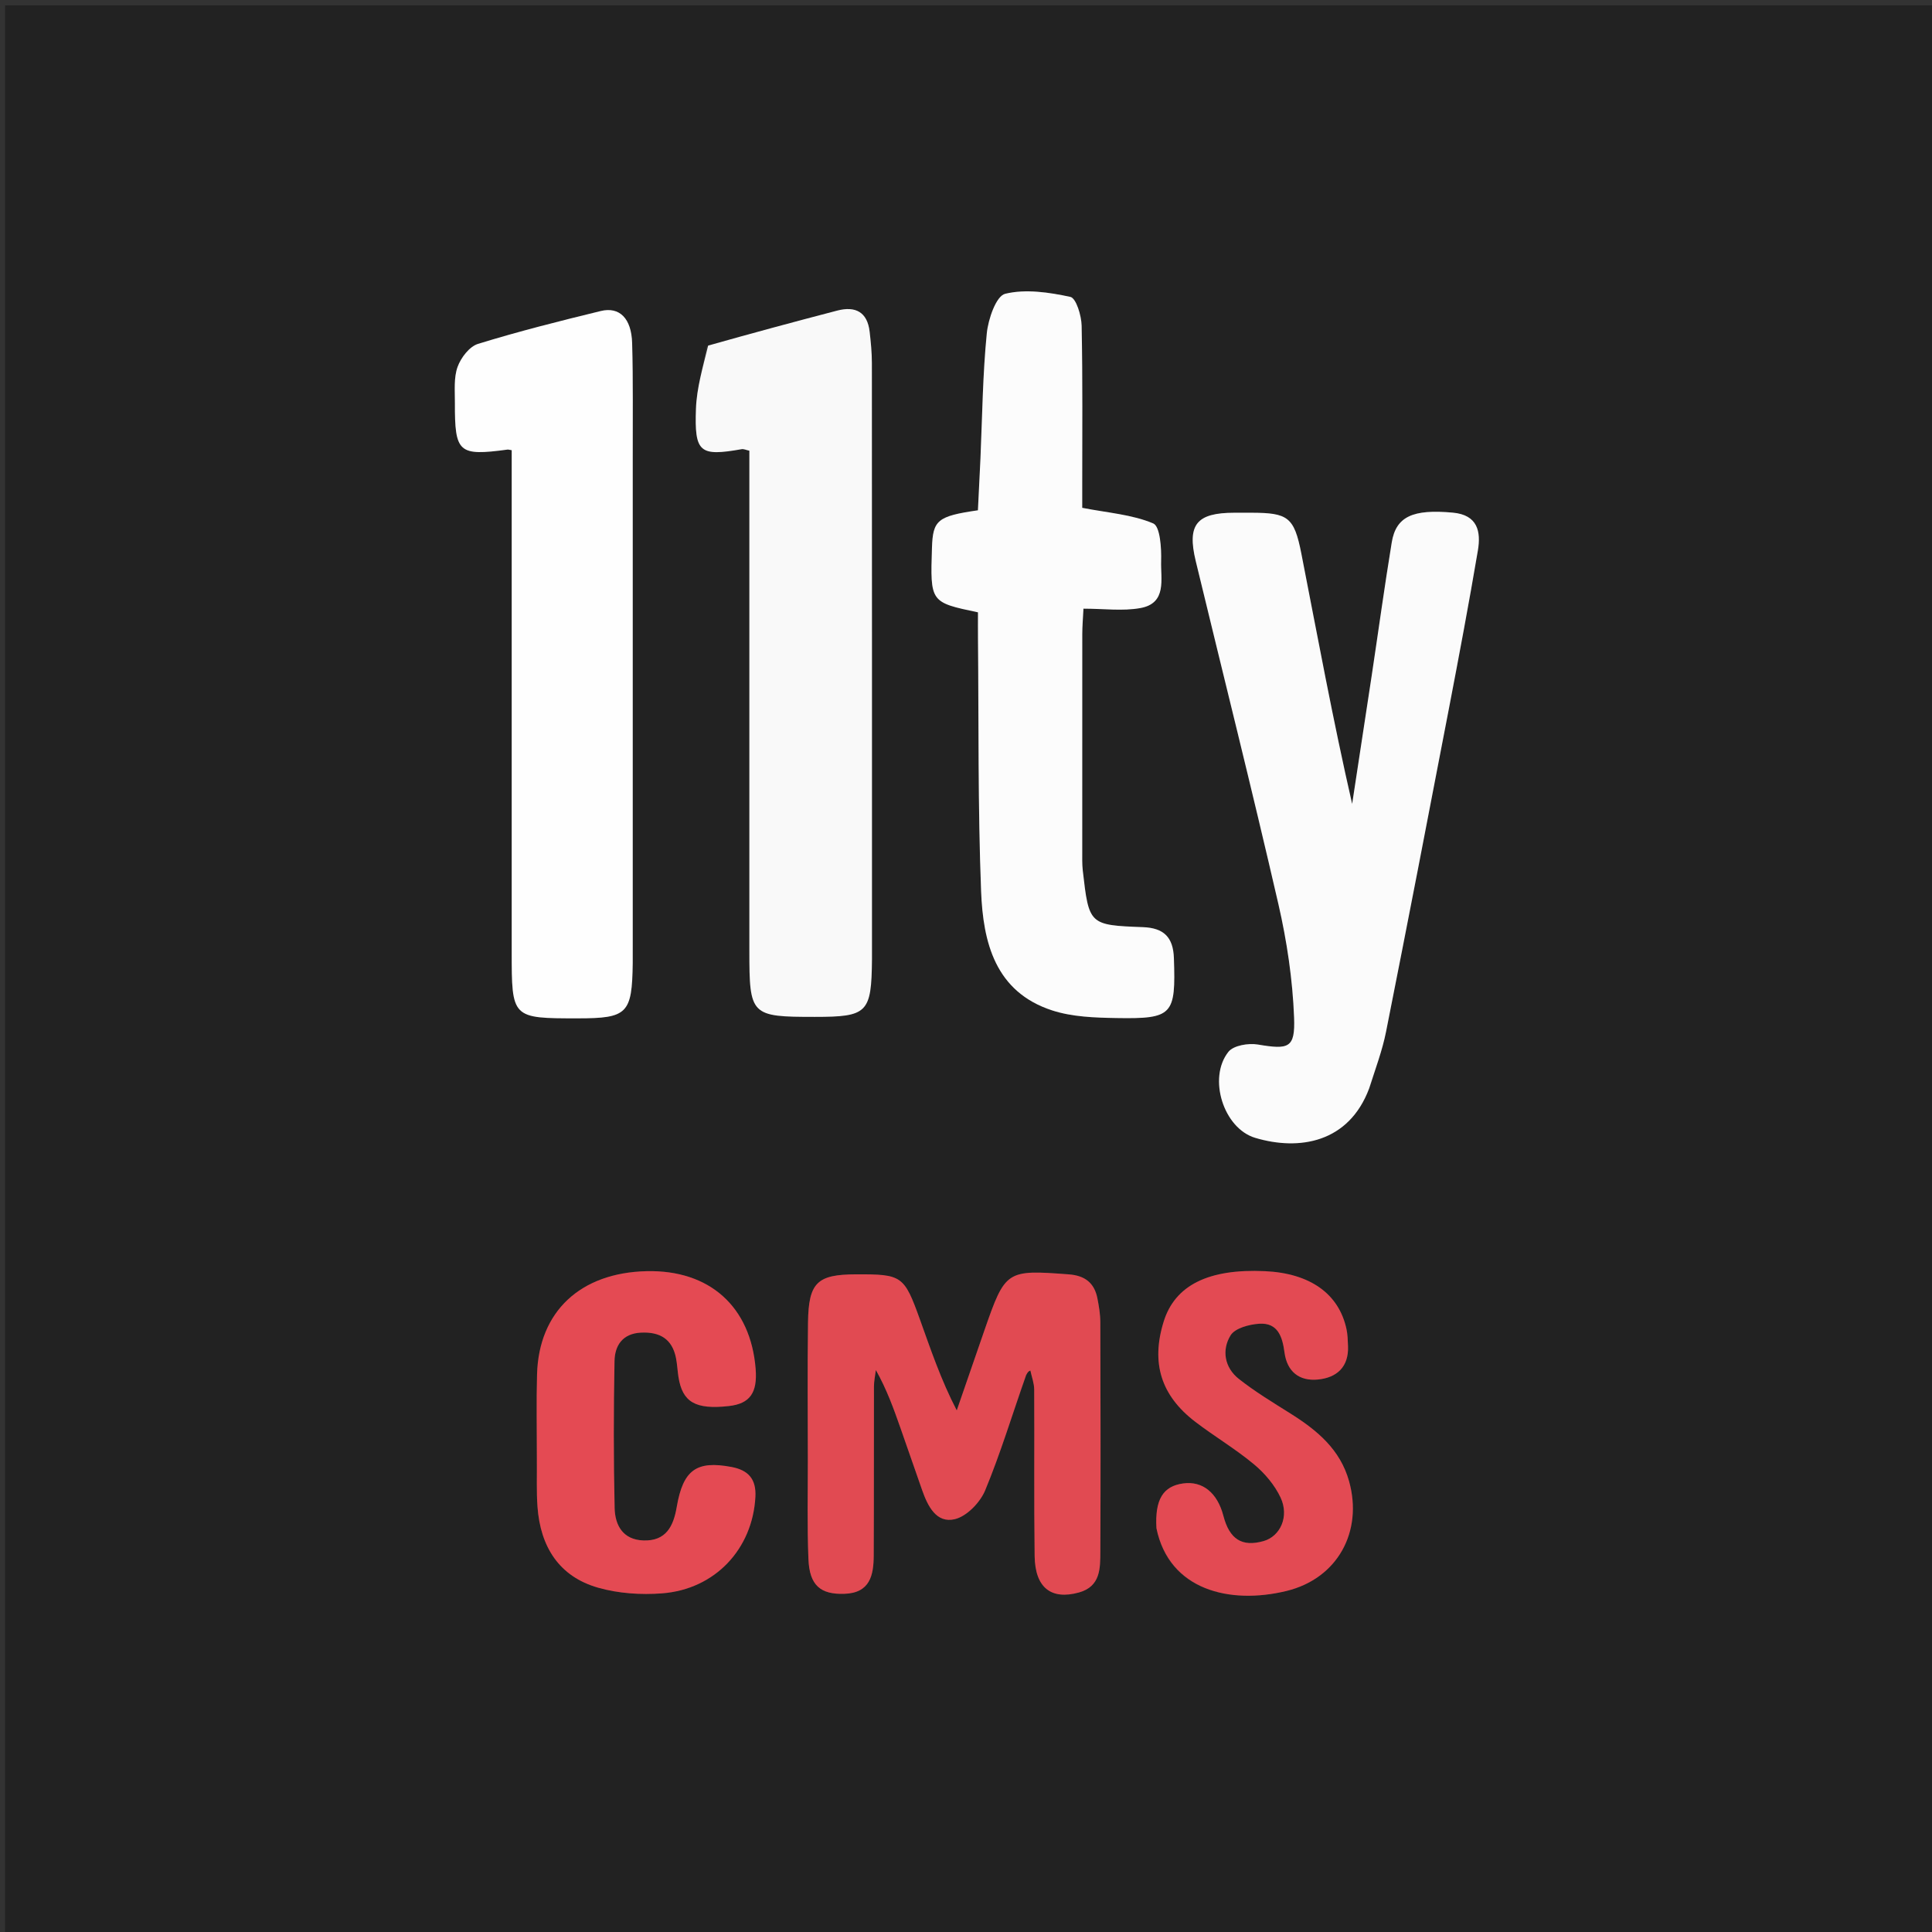
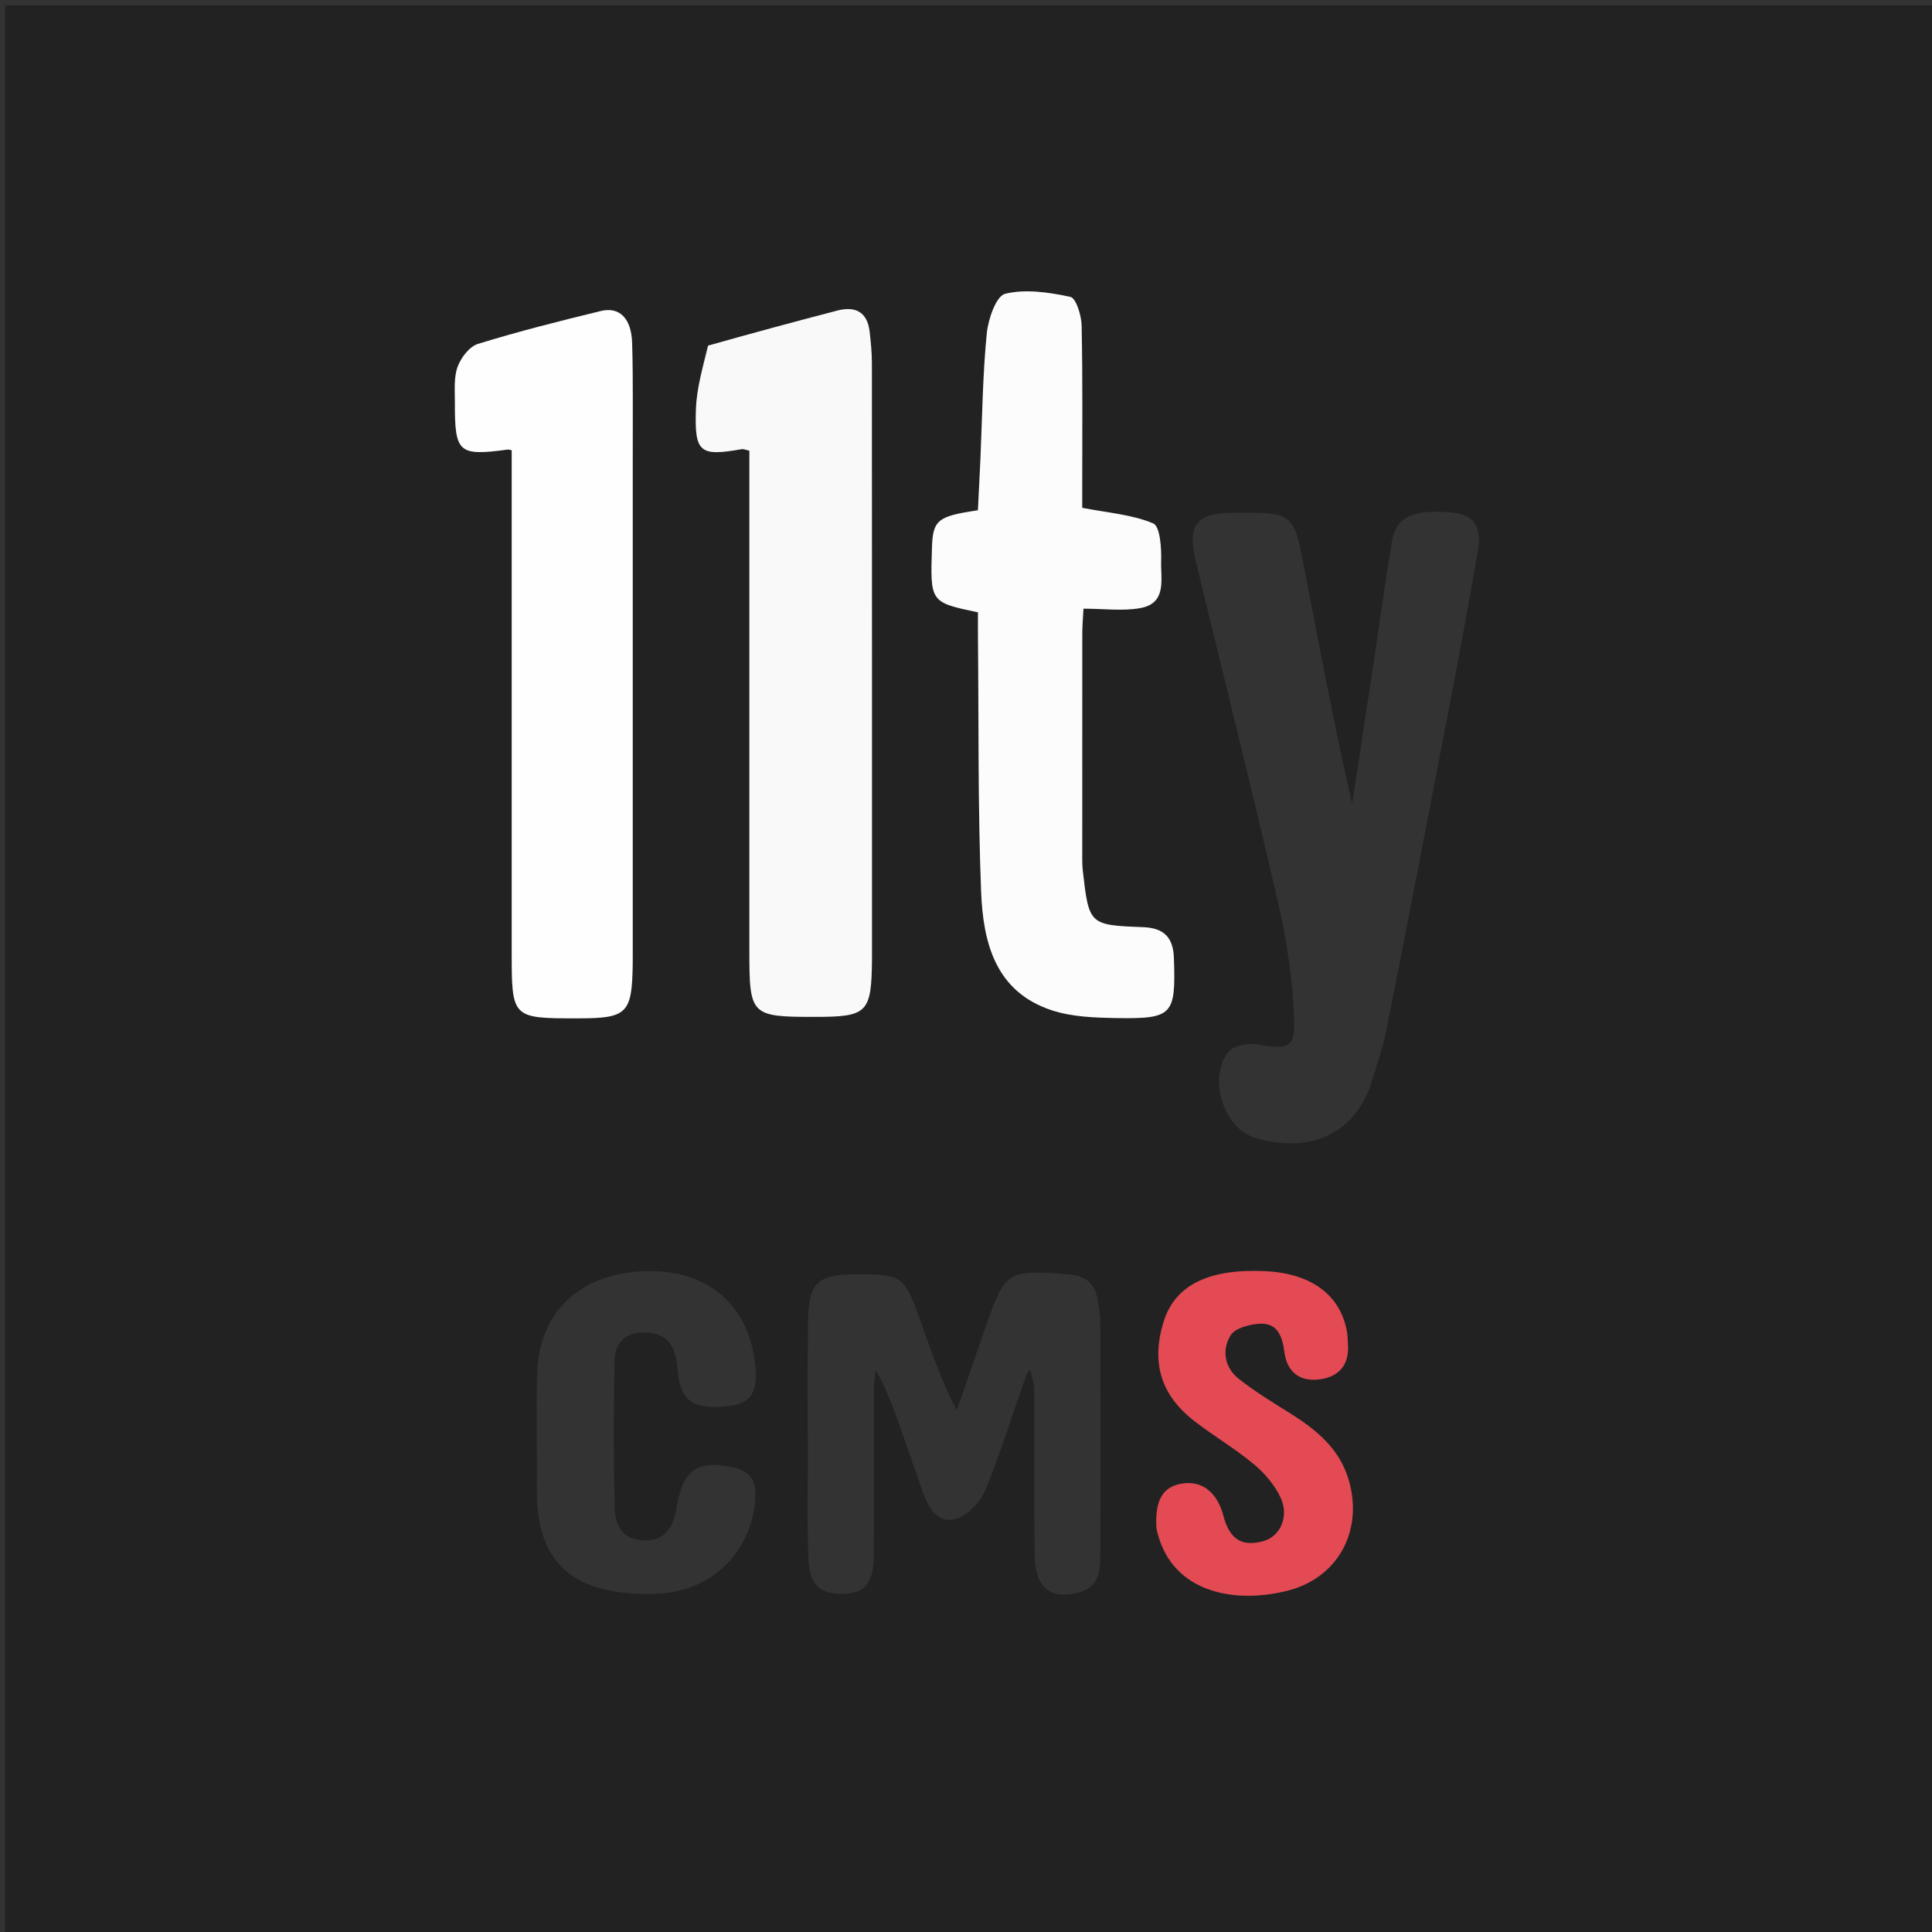
<svg xmlns="http://www.w3.org/2000/svg" version="1.1" id="Layer_1" x="0px" y="0px" width="100%" viewBox="0 0 400 400" enable-background="new 0 0 400 400" xml:space="preserve">
  <rect x="0" y="0" width="400" height="400" fill="#333333" stroke="none" />
  <path fill="#222222" opacity="1" stroke="none" d=" M271,401   C180.695,401 90.889,401 1.042,401   C1.042,267.736 1.042,134.473 1.042,1.105   C134.222,1.105 267.444,1.105 400.833,1.105   C400.833,134.333 400.833,267.667 400.833,401   C357.806,401 314.653,401 271,401  M283.665,225.031   C284.781,221.232 286.194,217.492 286.963,213.623   C291.39,191.346 295.696,169.045 299.977,146.74   C302.07,135.835 304.129,124.922 305.979,113.975   C306.642,110.051 305.935,106.608 300.794,106.136   C292.563,105.38 289.033,106.903 288.145,112.302   C286.638,121.476 285.38,130.691 283.995,139.886   C282.661,148.741 281.299,157.592 279.949,166.444   C275.976,149.114 272.805,131.837 269.428,114.601   C267.944,107.029 266.654,106.174 259.08,106.155   C257.913,106.153 256.747,106.154 255.581,106.155   C247.722,106.163 245.735,108.596 247.563,116.16   C253.282,139.83 259.216,163.449 264.676,187.178   C266.445,194.866 267.623,202.808 267.928,210.678   C268.175,217.043 266.786,217.329 260.42,216.257   C258.473,215.929 255.388,216.442 254.332,217.769   C250.021,223.189 253.318,233.614 259.866,235.575   C268.972,238.303 279.252,236.609 283.665,225.031  M146.287,71.781   C145.52,76.05 144.249,80.301 144.091,84.593   C143.753,93.747 144.871,94.522 153.562,92.996   C153.975,92.924 154.442,93.163 155.148,93.312   C155.148,95.204 155.148,97.022 155.148,98.84   C155.148,131.504 155.148,164.169 155.148,196.833   C155.148,210.254 155.424,210.534 168.696,210.534   C179.621,210.534 180.424,209.726 180.533,198.633   C180.536,198.3 180.534,197.966 180.534,197.633   C180.534,156.802 180.541,115.972 180.514,75.141   C180.512,72.989 180.297,70.829 180.051,68.687   C179.581,64.593 177.107,63.324 173.349,64.303   C164.536,66.599 155.743,68.973 146.287,71.781  M202.993,95.381   C202.816,98.831 202.64,102.282 202.468,105.65   C194.094,106.87 193.137,107.68 192.953,113.42   C192.591,124.704 192.591,124.704 202.479,126.775   C202.479,128.5 202.464,130.308 202.481,132.115   C202.647,149.586 202.452,167.071 203.126,184.523   C203.534,195.089 206.031,205.363 217.866,209.203   C222.021,210.55 226.674,210.698 231.11,210.775   C242.84,210.979 243.446,210.138 243.043,198.356   C242.895,194.029 240.945,192.117 236.631,191.956   C225.485,191.54 225.461,191.449 224.176,180.23   C224.026,178.913 224.068,177.571 224.067,176.241   C224.061,161.255 224.056,146.269 224.073,131.283   C224.075,129.68 224.218,128.076 224.318,126.019   C228.532,126.019 232.426,126.557 236.103,125.894   C241.656,124.892 240.281,119.865 240.398,116.193   C240.484,113.492 240.193,108.975 238.758,108.368   C234.394,106.522 229.394,106.18 224.063,105.14   C224.063,104.139 224.064,102.515 224.063,100.891   C224.058,89.735 224.172,78.576 223.94,67.425   C223.896,65.333 222.796,61.725 221.611,61.47   C217.207,60.521 212.348,59.792 208.111,60.826   C206.234,61.284 204.598,66.067 204.304,69.03   C203.467,77.452 203.377,85.948 202.993,95.381  M131.002,94.5   C130.978,86.676 131.101,78.847 130.877,71.029   C130.731,65.908 128.259,63.449 124.373,64.396   C115.852,66.471 107.337,68.617 98.963,71.2   C97.186,71.748 95.417,74.068 94.736,75.964   C93.928,78.211 94.191,80.882 94.182,83.369   C94.148,93.769 94.932,94.442 105.082,93.081   C105.24,93.06 105.41,93.125 105.943,93.207   C105.943,94.959 105.943,96.769 105.943,98.578   C105.943,131.378 105.943,164.177 105.943,196.976   C105.943,210.837 105.943,210.837 119.607,210.837   C129.914,210.837 130.86,209.888 130.999,199.392   C131.015,198.227 131.002,197.061 131.002,195.896   C131.002,162.43 131.002,128.965 131.002,94.5  M212.62,284.357   C212.723,284.226 212.81,284.077 212.934,283.97   C213.044,283.874 213.195,283.825 213.328,283.755   C213.604,285.062 214.111,286.369 214.119,287.678   C214.186,299.172 214.056,310.668 214.211,322.161   C214.299,328.718 217.641,331.302 223.392,329.703   C227.867,328.458 227.799,324.7 227.815,321.219   C227.888,305.393 227.858,289.567 227.81,273.741   C227.805,272.093 227.524,270.428 227.205,268.803   C226.575,265.603 224.616,264.095 221.29,263.844   C208.381,262.871 208.141,262.975 203.833,275.373   C203.396,276.631 202.963,277.89 202.529,279.148   C201.047,283.435 199.566,287.722 198.085,292.009   C194.801,285.676 192.697,279.399 190.457,273.171   C187.186,264.078 186.745,263.811 177.246,263.837   C169.179,263.858 167.401,265.526 167.289,273.832   C167.16,283.326 167.244,292.823 167.252,302.319   C167.259,309.148 167.102,315.986 167.377,322.805   C167.596,328.244 169.884,330.143 174.812,329.983   C180.136,329.811 180.876,326.139 180.896,322.035   C180.954,310.374 180.911,298.712 180.944,287.051   C180.947,285.918 181.201,284.786 181.338,283.654   C183.621,287.699 185.062,291.752 186.486,295.811   C187.972,300.049 189.432,304.295 190.924,308.531   C192.084,311.825 193.867,315.437 197.684,314.529   C200.163,313.938 202.929,311.071 203.969,308.562   C207.15,300.893 209.557,292.904 212.62,284.357  M111.151,302.48   C111.184,305.641 111.054,308.813 111.282,311.96   C111.879,320.195 115.714,326.403 123.844,328.718   C128.043,329.914 132.712,330.223 137.088,329.886   C148.091,329.038 155.825,320.651 156.396,309.913   C156.593,306.212 154.921,304.375 151.432,303.718   C144.192,302.356 141.421,304.327 140.109,312.012   C139.429,315.991 137.907,319.097 133.195,318.932   C128.947,318.783 127.334,315.764 127.254,312.231   C127.024,302.087 127.037,291.932 127.23,281.787   C127.291,278.569 128.89,276.091 132.718,275.907   C136.607,275.72 139.164,277.202 139.954,281.152   C140.214,282.454 140.263,283.796 140.472,285.109   C141.299,290.322 144.006,291.873 150.885,291.109   C155.238,290.626 156.847,288.394 156.447,283.397   C155.413,270.51 146.889,262.88 133.866,263.184   C120.161,263.504 111.564,271.526 111.191,284.514   C111.029,290.167 111.155,295.829 111.151,302.48  M239.528,316.789   C242.081,329.212 254.597,332.25 266.348,329.394   C276.917,326.825 282.228,317.106 279.309,306.667   C277.465,300.072 272.686,296.126 267.219,292.684   C263.566,290.385 259.841,288.144 256.467,285.473   C253.522,283.141 252.91,279.497 254.777,276.469   C255.696,274.979 258.62,274.204 260.701,274.065   C264.59,273.806 265.513,276.791 265.942,280.013   C266.471,283.988 269.013,285.983 272.837,285.619   C276.76,285.245 279.276,283.018 279.092,278.674   C279.043,277.512 279.021,276.329 278.78,275.199   C277.214,267.859 271.236,263.621 261.928,263.184   C250.212,262.634 243.261,266.093 240.923,273.635   C238.276,282.173 240.347,288.935 247.509,294.397   C251.477,297.423 255.809,299.991 259.634,303.177   C261.857,305.03 263.914,307.457 265.131,310.054   C266.977,313.992 265.057,318.088 261.608,319.065   C257.144,320.328 254.556,318.699 253.287,313.828   C252.044,309.056 248.977,306.582 244.976,307.126   C240.818,307.69 239.083,310.419 239.528,316.789  z" />
-   <path fill="#FBFBFB" opacity="1" stroke="none" d=" M283.463,225.353   C279.252,236.609 268.972,238.303 259.866,235.575   C253.318,233.614 250.021,223.189 254.332,217.769   C255.388,216.442 258.473,215.929 260.42,216.257   C266.786,217.329 268.175,217.043 267.928,210.678   C267.623,202.808 266.445,194.866 264.676,187.178   C259.216,163.449 253.282,139.83 247.563,116.16   C245.735,108.596 247.722,106.163 255.581,106.155   C256.747,106.154 257.913,106.153 259.08,106.155   C266.654,106.174 267.944,107.029 269.428,114.601   C272.805,131.837 275.976,149.114 279.949,166.444   C281.299,157.592 282.661,148.741 283.995,139.886   C285.38,130.691 286.638,121.476 288.145,112.302   C289.033,106.903 292.563,105.38 300.794,106.136   C305.935,106.608 306.642,110.051 305.979,113.975   C304.129,124.922 302.07,135.835 299.977,146.74   C295.696,169.045 291.39,191.346 286.963,213.623   C286.194,217.492 284.781,221.232 283.463,225.353  z" />
  <path fill="#F9F9F9" opacity="1" stroke="none" d=" M146.614,71.549   C155.743,68.973 164.536,66.599 173.349,64.303   C177.107,63.324 179.581,64.593 180.051,68.687   C180.297,70.829 180.512,72.989 180.514,75.141   C180.541,115.972 180.534,156.802 180.534,197.633   C180.534,197.966 180.536,198.3 180.533,198.633   C180.424,209.726 179.621,210.534 168.696,210.534   C155.424,210.534 155.148,210.254 155.148,196.833   C155.148,164.169 155.148,131.504 155.148,98.84   C155.148,97.022 155.148,95.204 155.148,93.312   C154.442,93.163 153.975,92.924 153.562,92.996   C144.871,94.522 143.753,93.747 144.091,84.593   C144.249,80.301 145.52,76.05 146.614,71.549  z" />
  <path fill="#FCFCFC" opacity="1" stroke="none" d=" M202.993,94.898   C203.377,85.948 203.467,77.452 204.304,69.03   C204.598,66.067 206.234,61.284 208.111,60.826   C212.348,59.792 217.207,60.521 221.611,61.47   C222.796,61.725 223.896,65.333 223.94,67.425   C224.172,78.576 224.058,89.735 224.063,100.891   C224.064,102.515 224.063,104.139 224.063,105.14   C229.394,106.18 234.394,106.522 238.758,108.368   C240.193,108.975 240.484,113.492 240.398,116.193   C240.281,119.865 241.656,124.892 236.103,125.894   C232.426,126.557 228.532,126.019 224.318,126.019   C224.218,128.076 224.075,129.68 224.073,131.283   C224.056,146.269 224.061,161.255 224.067,176.241   C224.068,177.571 224.026,178.913 224.176,180.23   C225.461,191.449 225.485,191.54 236.631,191.956   C240.945,192.117 242.895,194.029 243.043,198.356   C243.446,210.138 242.84,210.979 231.11,210.775   C226.674,210.698 222.021,210.55 217.866,209.203   C206.031,205.363 203.534,195.089 203.126,184.523   C202.452,167.071 202.647,149.586 202.481,132.115   C202.464,130.308 202.479,128.5 202.479,126.775   C192.591,124.704 192.591,124.704 192.953,113.42   C193.137,107.68 194.094,106.87 202.468,105.65   C202.64,102.282 202.816,98.831 202.993,94.898  z" />
  <path fill="#FEFEFE" opacity="1" stroke="none" d=" M131.002,95   C131.002,128.965 131.002,162.43 131.002,195.896   C131.002,197.061 131.015,198.227 130.999,199.392   C130.86,209.888 129.914,210.837 119.607,210.837   C105.943,210.837 105.943,210.837 105.943,196.976   C105.943,164.177 105.943,131.378 105.943,98.578   C105.943,96.769 105.943,94.959 105.943,93.207   C105.41,93.125 105.24,93.06 105.082,93.081   C94.932,94.442 94.148,93.769 94.182,83.369   C94.191,80.882 93.928,78.211 94.736,75.964   C95.417,74.068 97.186,71.748 98.963,71.2   C107.337,68.617 115.852,66.471 124.373,64.396   C128.259,63.449 130.731,65.908 130.877,71.029   C131.101,78.847 130.978,86.676 131.002,95  z" />
-   <path fill="#E14A52" opacity="1" stroke="none" d=" M212.443,284.698   C209.557,292.904 207.15,300.893 203.969,308.562   C202.929,311.071 200.163,313.938 197.684,314.529   C193.867,315.437 192.084,311.825 190.924,308.531   C189.432,304.295 187.972,300.049 186.486,295.811   C185.062,291.752 183.621,287.699 181.338,283.654   C181.201,284.786 180.947,285.918 180.944,287.051   C180.911,298.712 180.954,310.374 180.896,322.035   C180.876,326.139 180.136,329.811 174.812,329.983   C169.884,330.143 167.596,328.244 167.377,322.805   C167.102,315.986 167.259,309.148 167.252,302.319   C167.244,292.823 167.16,283.326 167.289,273.832   C167.401,265.526 169.179,263.858 177.246,263.837   C186.745,263.811 187.186,264.078 190.457,273.171   C192.697,279.399 194.801,285.676 198.085,292.009   C199.566,287.722 201.047,283.435 202.529,279.148   C202.963,277.89 203.396,276.631 203.833,275.373   C208.141,262.975 208.381,262.871 221.29,263.844   C224.616,264.095 226.575,265.603 227.205,268.803   C227.524,270.428 227.805,272.093 227.81,273.741   C227.858,289.567 227.888,305.393 227.815,321.219   C227.799,324.7 227.867,328.458 223.392,329.703   C217.641,331.302 214.299,328.718 214.211,322.161   C214.056,310.668 214.186,299.172 214.119,287.678   C214.111,286.369 213.604,285.062 213.328,283.755   C213.195,283.825 213.044,283.874 212.934,283.97   C212.81,284.077 212.723,284.226 212.443,284.698  z" />
-   <path fill="#E44A53" opacity="1" stroke="none" d=" M111.151,301.983   C111.155,295.829 111.029,290.167 111.191,284.514   C111.564,271.526 120.161,263.504 133.866,263.184   C146.889,262.88 155.413,270.51 156.447,283.397   C156.847,288.394 155.238,290.626 150.885,291.109   C144.006,291.873 141.299,290.322 140.472,285.109   C140.263,283.796 140.214,282.454 139.954,281.152   C139.164,277.202 136.607,275.72 132.718,275.907   C128.89,276.091 127.291,278.569 127.23,281.787   C127.037,291.932 127.024,302.087 127.254,312.231   C127.334,315.764 128.947,318.783 133.195,318.932   C137.907,319.097 139.429,315.991 140.109,312.012   C141.421,304.327 144.192,302.356 151.432,303.718   C154.921,304.375 156.593,306.212 156.396,309.913   C155.825,320.651 148.091,329.038 137.088,329.886   C132.712,330.223 128.043,329.914 123.844,328.718   C115.714,326.403 111.879,320.195 111.282,311.96   C111.054,308.813 111.184,305.641 111.151,301.983  z" />
-   <path fill="#E34A53" opacity="1" stroke="none" d=" M239.424,316.403   C239.083,310.419 240.818,307.69 244.976,307.126   C248.977,306.582 252.044,309.056 253.287,313.828   C254.556,318.699 257.144,320.328 261.608,319.065   C265.057,318.088 266.977,313.992 265.131,310.054   C263.914,307.457 261.857,305.03 259.634,303.177   C255.809,299.991 251.477,297.423 247.509,294.397   C240.347,288.935 238.276,282.173 240.923,273.635   C243.261,266.093 250.212,262.634 261.928,263.184   C271.236,263.621 277.214,267.859 278.78,275.199   C279.021,276.329 279.043,277.512 279.092,278.674   C279.276,283.018 276.76,285.245 272.837,285.619   C269.013,285.983 266.471,283.988 265.942,280.013   C265.513,276.791 264.59,273.806 260.701,274.065   C258.62,274.204 255.696,274.979 254.777,276.469   C252.91,279.497 253.522,283.141 256.467,285.473   C259.841,288.144 263.566,290.385 267.219,292.684   C272.686,296.126 277.465,300.072 279.309,306.667   C282.228,317.106 276.917,326.825 266.348,329.394   C254.597,332.25 242.081,329.212 239.424,316.403  z" />
+   <path fill="#E34A53" opacity="1" stroke="none" d=" M239.424,316.403   C239.083,310.419 240.818,307.69 244.976,307.126   C248.977,306.582 252.044,309.056 253.287,313.828   C254.556,318.699 257.144,320.328 261.608,319.065   C265.057,318.088 266.977,313.992 265.131,310.054   C263.914,307.457 261.857,305.03 259.634,303.177   C255.809,299.991 251.477,297.423 247.509,294.397   C240.347,288.935 238.276,282.173 240.923,273.635   C243.261,266.093 250.212,262.634 261.928,263.184   C271.236,263.621 277.214,267.859 278.78,275.199   C279.021,276.329 279.043,277.512 279.092,278.674   C279.276,283.018 276.76,285.245 272.837,285.619   C269.013,285.983 266.471,283.988 265.942,280.013   C265.513,276.791 264.59,273.806 260.701,274.065   C258.62,274.204 255.696,274.979 254.777,276.469   C252.91,279.497 253.522,283.141 256.467,285.473   C259.841,288.144 263.566,290.385 267.219,292.684   C272.686,296.126 277.465,300.072 279.309,306.667   C282.228,317.106 276.917,326.825 266.348,329.394   C254.597,332.25 242.081,329.212 239.424,316.403  " />
</svg>